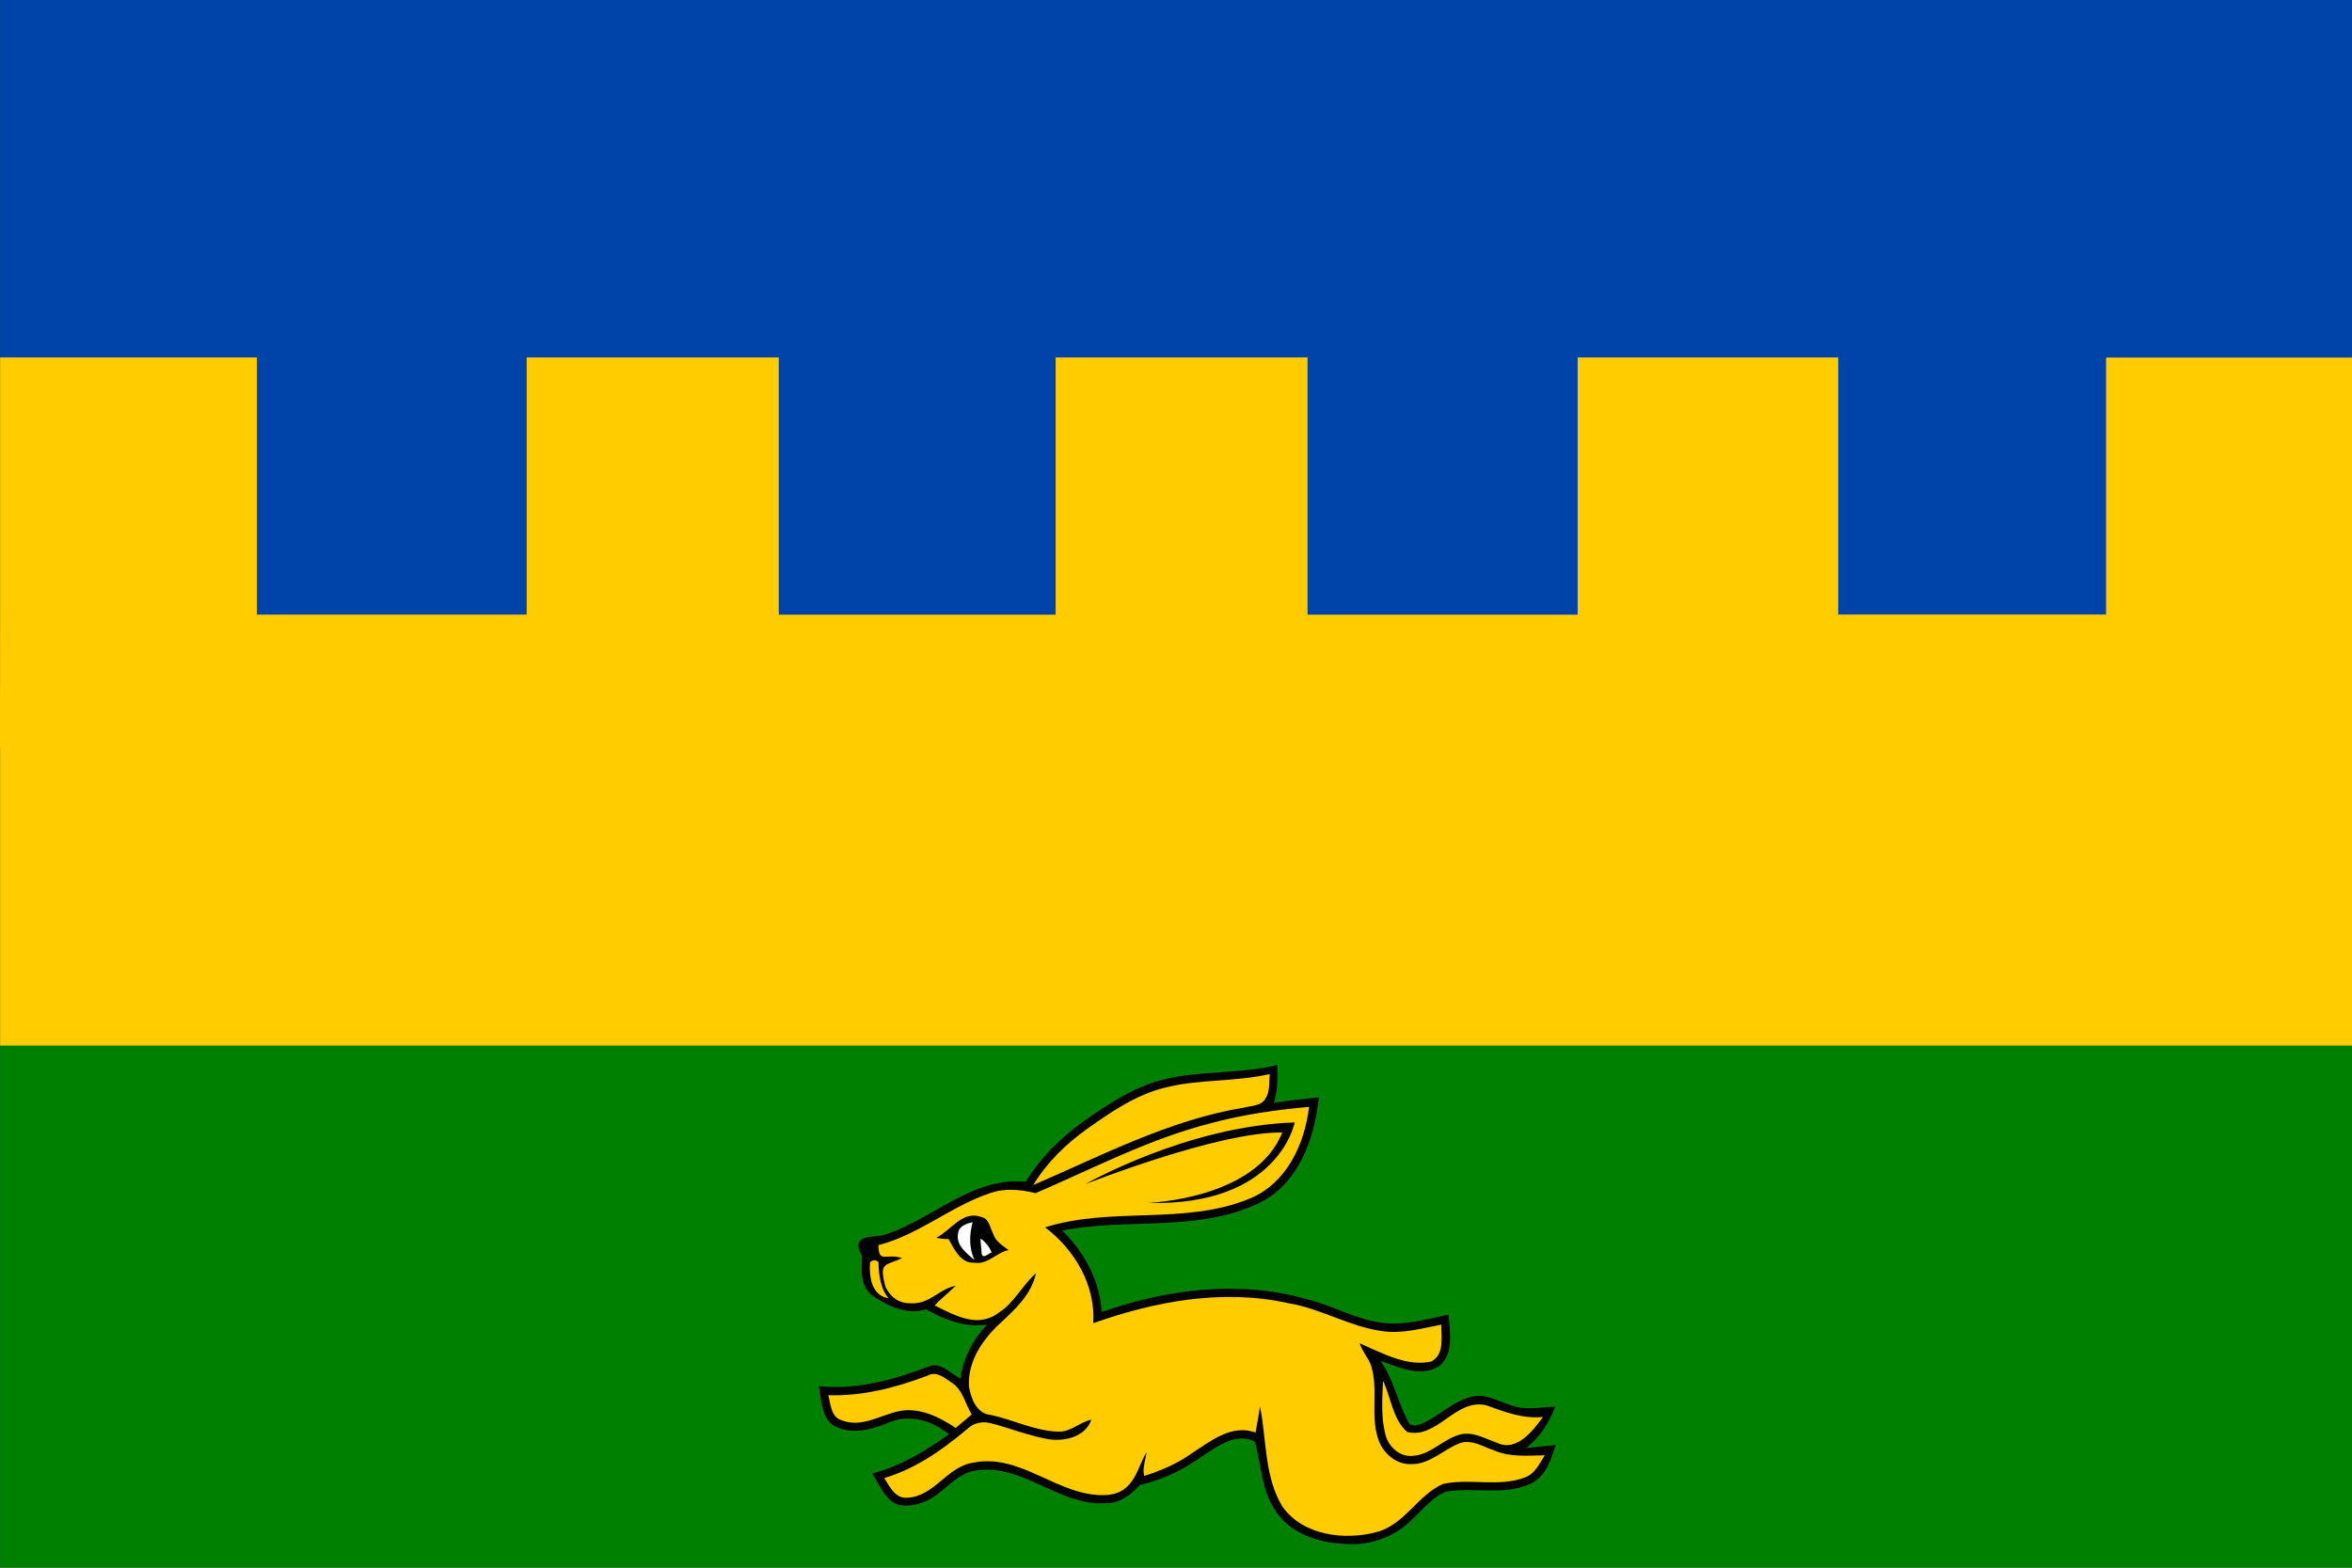
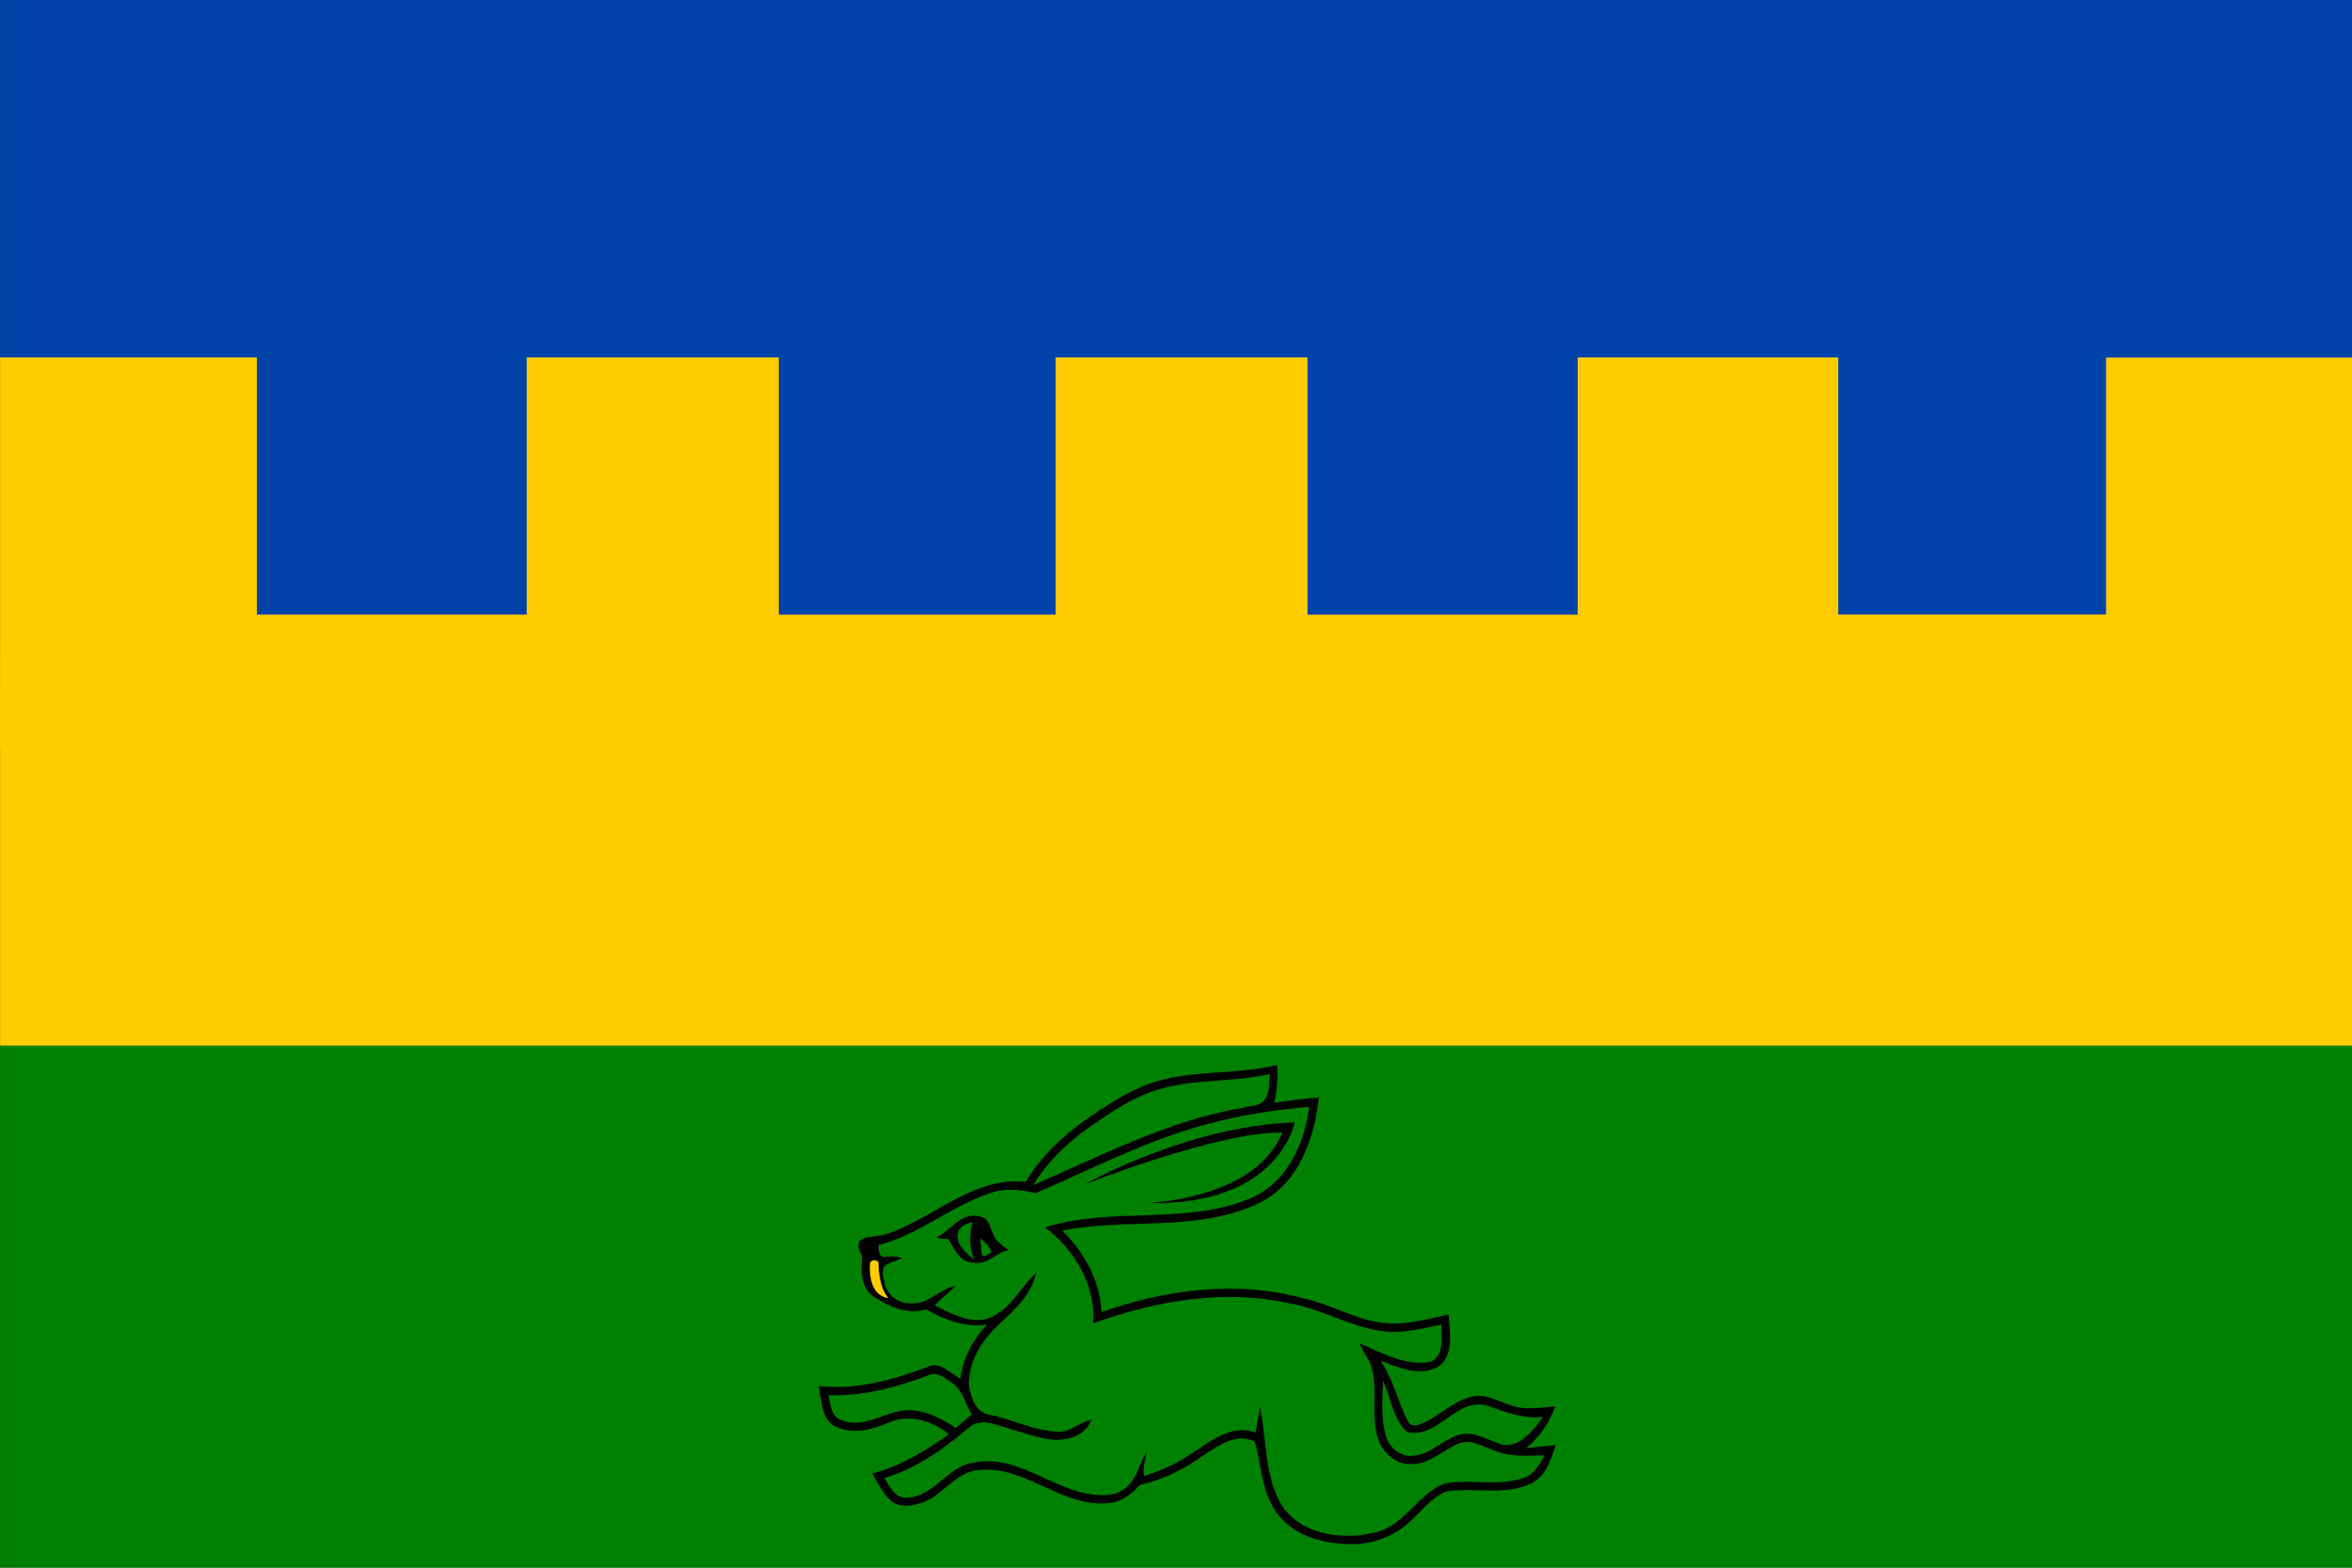
<svg xmlns="http://www.w3.org/2000/svg" version="1.1" id="svg2" viewBox="0 0 552.115 368.065" height="368.065" width="552.115">
  <rect x="0" y="0" width="552.115" height="368.065" fill="#333333" stroke="none" />
  <defs id="defs4" />
  <g transform="translate(-460.055,560.92)" id="layer1">
    <g transform="matrix(0.916,0,0,0.916,460.077,-559.086)" id="g8231">
      <path style="fill:#008000;fill-opacity:1" d="m 0,265.458 603,0 L 603,400 0,400 Z" id="path8213" />
      <path style="fill:#ffcc00;fill-opacity:1" d="m 0,175 603,0 0,91 -603,0 z" id="path8215" />
    </g>
    <path style="fill:#0044aa;fill-opacity:1" d="m 460.076,-560.92 552.093,0 0,84.24 -552.093,0 z" id="path8213-5" />
    <path id="path8683" d="m 499.795,-500.372 5.179,102.938 471.315,-1.942 -15.538,-128.187 z" style="fill:#0044aa;fill-opacity:1;fill-rule:evenodd;stroke:none;stroke-width:1px;stroke-linecap:butt;stroke-linejoin:miter;stroke-opacity:1" />
    <path id="path8681" d="m 460.076,-416.607 0,-60.386 60.279,0 0,60.379 63.337,0 0,-60.381 59.177,0 0,60.385 64.987,0 0,-60.388 59.13,0 0,60.388 63.416,0 0,-60.388 61.166,0 0,60.358 62.873,0 0,-60.335 57.727,0 0,110.144 -552.114,-18.47 z" style="fill:#ffcc00;fill-opacity:1;fill-rule:evenodd;stroke:none;stroke-width:1px;stroke-linecap:butt;stroke-linejoin:miter;stroke-opacity:1" />
-     <path id="path8570-8" d="m 653.57,-233.721 2.14,6.499 c 0,0 1.902,3.17 15.694,-1.347 0,0 11.255,0 12.365,4.28 0,0 -14.901,10.938 -17.675,10.145 0,0 3.408,8.877 12.127,4.28 0,0 10.621,-11.176 22.352,-4.993 0,0 18.399,10.65 25.125,2.915 0,0 14.902,-6.403 16.011,-7.513 1.11,-1.11 11.334,-7.213 13.95,-3.487 0,0 0.555,21.717 17.834,23.461 0,0 11.165,1.999 18.9,-7.193 0,0 6.277,-7.286 15.132,-5.156 0,0 15.357,1.121 16.029,-8.407 l -7.958,0 c 0,0 9.64,-7.734 8.183,-9.192 0,0 -10.021,0.066 -12.557,-1.519 -2.536,-1.585 -9.036,-1.11 -13.237,3.487 -4.201,4.597 -9.036,0.634 -9.115,0 -0.079,-0.634 -6.737,-15.614 -6.737,-15.614 l 10.462,3.17 c 0,0 6.658,0.238 6.737,-5.39 0.079,-5.628 -0.951,-5.865 -0.951,-5.865 0,0 -9.194,5.548 -27.583,-2.378 -18.389,-7.926 -46.288,-1.902 -53.263,1.744 0,0 -2.061,-15.931 -10.145,-20.766 0,0 23.937,-3.329 29.644,-2.536 5.707,0.793 18.706,-4.28 18.706,-4.28 0,0 10.779,-9.036 10.779,-13.316 0,-4.28 2.14,-9.353 2.14,-9.353 l -11.176,1.189 1.546,-8.877 c 0,0 -27.389,1.504 -36.244,7.669 -8.855,6.165 -20.177,14.684 -21.41,19.952 0,0 -6.277,-2.466 -20.513,5.941 -14.236,8.407 -16.814,6.95 -16.814,6.95 l -0.785,6.277 2.186,5.997 c 0,0 7.79,3.307 12.947,2.97 0,0 9.192,4.764 14.964,3.139 0,0 -7.925,12.044 -7.291,14.976 0,0 -5.628,-5.469 -11.334,-1.506 0,0 -18.864,4.042 -21.163,3.408" style="fill:#ffcc00;fill-opacity:1;fill-rule:evenodd;stroke:none;stroke-width:1px;stroke-linecap:butt;stroke-linejoin:miter;stroke-opacity:1" />
    <path style="opacity:1;fill:#000000;fill-opacity:1" d="m 733.007,-307.419 c 8.795,-2.232 17.932,-1.253 26.873,-3.468 0.135,2.99 0.062,6.002 -0.779,8.899 3.489,-0.561 7.009,-0.935 10.529,-1.277 -0.966,9.688 -4.725,20.279 -14.049,24.827 -14.412,6.895 -30.912,3.406 -46.176,6.427 5.171,5.109 8.868,11.775 9.241,19.147 15.274,-5.389 32.148,-7.528 47.951,-3.084 6.033,1.423 11.495,4.735 17.694,5.576 5.348,0.758 10.612,-0.841 15.814,-1.9 0.249,3.998 1.308,9.013 -2.098,12.014 -4.268,2.845 -9.594,0.415 -13.883,-1.142 3.032,4.299 4.018,9.563 6.407,14.174 0.602,1.412 2.243,1.018 3.344,0.54 4.205,-1.848 7.518,-5.597 12.18,-6.407 2.918,-0.53 5.576,1.121 8.265,1.962 3.437,1.464 7.227,0.685 10.82,0.426 -1.381,3.811 -3.655,7.227 -6.822,9.781 2.305,-0.26 4.621,-0.509 6.936,-0.727 -1.142,3.427 -2.315,7.393 -5.867,9.075 -6.251,2.928 -13.353,0.737 -19.916,1.879 -3.281,1.298 -5.431,4.268 -7.975,6.573 -4.081,4.112 -9.999,6.189 -15.752,5.69 -6.178,-0.218 -12.844,-2.409 -16.333,-7.829 -3.271,-4.797 -3.292,-10.768 -4.776,-16.167 -4.382,-2.284 -8.712,1.049 -12.284,3.343 -4.434,3.209 -9.397,5.638 -14.755,6.843 -2.035,2.253 -4.6,4.257 -7.798,4.257 -10.84,0.831 -19.303,-9.075 -30.154,-7.757 -5.69,0.509 -8.504,6.521 -13.841,7.85 -2.17,0.633 -4.797,0.883 -6.645,-0.675 -1.9,-1.786 -3.032,-4.195 -4.372,-6.396 6.635,-1.672 12.481,-5.296 18.016,-9.2 -3.769,-3.125 -9.127,-4.818 -13.831,-2.866 -3.935,1.651 -8.483,3.011 -12.606,1.153 -3.613,-1.703 -3.406,-6.282 -4.112,-9.615 8.805,0.986 17.486,-1.454 25.637,-4.538 2.845,-1.339 5.254,1.578 7.601,2.793 0.633,-4.808 2.949,-9.158 6.23,-12.699 -5.109,0.81 -9.947,-1.132 -14.298,-3.572 -4.59,1.454 -9.169,-0.862 -12.876,-3.395 -3.603,-3.333 -1.641,-8.712 -2.108,-12.979 13.914,-1.495 23.893,-15.004 38.398,-13.582 3.593,-5.929 8.681,-10.789 14.34,-14.734 5.503,-3.8 11.245,-7.601 17.829,-9.221 m 0.467,1.879 c -6.749,1.661 -12.564,5.669 -18.161,9.615 -5.026,3.572 -9.511,7.944 -12.709,13.239 16.115,-6.947 31.94,-15.285 49.447,-18.182 1.744,-0.478 4.07,-0.322 5.078,-2.16 1.111,-1.682 0.768,-3.811 0.997,-5.701 -8.988,1.927 -16.593,1.121 -24.651,3.188 m 10.643,8.38 c -14.319,3.665 -27.465,10.57 -40.974,16.385 -3.551,-0.883 -7.352,-1.246 -10.851,0.051 -9.127,3.084 -16.614,9.75 -26.042,12.138 0.115,4.513 1.793,1.793 5.555,3.053 -3.965,1.869 -5.499,0.809 -3.877,6.789 1.375,2.743 3.462,3.917 6.234,3.834 4.262,0.089 6.475,-3.483 10.249,-4.112 -3.494,3.276 -3.551,3.032 -4.932,4.61 5.036,2.523 10.423,5.452 15.262,1.506 3.24,-1.973 5.531,-6.551 8.493,-9.05 -1.168,5.187 -4.95,8.468 -8.501,11.822 -4.112,3.79 -7.601,9.003 -7.206,14.828 0.488,2.824 1.827,6.365 5.161,6.604 5.285,1.153 10.269,3.738 15.741,3.915 2.918,0.156 5.057,-2.253 7.819,-2.793 -1.547,4.288 -6.78,5.265 -10.757,4.455 -5.399,-1.09 -10.498,-3.312 -15.918,-4.372 -6.521,5.649 -13.561,11.142 -21.951,13.613 1.288,1.983 2.554,4.859 5.41,4.61 6.407,-0.291 9.376,-7.414 15.586,-8.245 11.277,-2.253 20.051,8.234 31.161,7.611 6.834,-0.389 7.3,-7.015 9.439,-10.01 -0.883,4.153 -0.8,4.143 -0.582,5.545 3.904,-1.256 7.715,-2.866 11.079,-5.254 4.444,-2.887 9.397,-6.988 15.067,-4.963 0.471,-2.696 0.664,-3.457 1.049,-6.147 1.537,7.673 1.007,16.738 5.316,23.612 4.839,6.77 14.61,7.933 22.127,5.898 6.552,-1.755 9.574,-8.712 15.565,-11.297 6.292,-1.371 13.052,0.841 19.199,-1.526 2.347,-0.831 3.406,-3.24 4.641,-5.181 -3.967,0.041 -8.141,0.498 -11.868,-1.142 -2.544,-0.82 -5.119,-2.606 -7.881,-1.776 -3.956,1.412 -7.082,5.015 -11.515,4.984 -3.572,0.208 -6.749,-2.565 -7.829,-5.836 -1.911,-5.607 0.104,-11.723 -1.703,-17.341 -0.644,-1.838 -1.654,-2.565 -2.685,-5.202 5.088,2.181 11.044,5.586 16.807,4.299 3.198,-1.599 2.347,-5.763 2.388,-8.67 -4.61,0.903 -9.293,2.232 -14.028,1.506 -7.601,-1.069 -14.298,-5.306 -21.868,-6.531 -15.337,-3.427 -31.213,-0.478 -45.802,4.683 0.53,-8.951 -4.33,-17.216 -11.318,-22.491 15.596,-4.953 32.822,-0.436 48.086,-6.78 8.598,-3.541 12.855,-12.761 13.883,-21.515 -7.829,0.696 -15.638,1.827 -23.228,3.883 m -66.289,59.207 c -7.455,2.835 -15.316,4.87 -23.353,4.61 0.592,2.077 0.602,5.098 3.105,5.867 4.673,1.879 9.065,-1.184 13.519,-2.129 4.797,-0.934 9.428,1.339 13.291,3.956 1.256,-1.059 2.513,-2.108 3.769,-3.167 -1.557,-2.513 -2.098,-5.856 -4.756,-7.518 -1.63,-1.059 -3.541,-2.783 -5.576,-1.62 m 106.878,1.236 c -0.166,4.216 -0.519,8.546 0.581,12.678 0.696,2.731 3.26,5.192 6.22,4.943 4.371,-0.145 7.32,-4.05 11.422,-5.046 3.022,-0.685 5.773,1.018 8.525,1.973 4.6,2.201 8.411,-2.762 10.799,-6.064 -4.662,0.498 -8.982,-1.173 -13.249,-2.72 -7.237,-1.796 -11.526,7.975 -18.607,6.251 -3.478,-3.022 -3.759,-8.058 -5.69,-12.014 z" id="path8159-8-4" />
    <path id="path8524-5-7" d="m 714.827,-282.89 c 0,0 23.69,-13.636 49.149,-14.499 0,0 -3.711,19.763 -34.521,18.9 0,0 25.37,-0.784 31.595,-16.529 -15.012,-0.244 -46.223,12.127 -46.223,12.127 z" style="fill:#000000;fill-opacity:1;fill-rule:evenodd;stroke:none;stroke-width:1px;stroke-linecap:butt;stroke-linejoin:miter;stroke-opacity:1" />
-     <path id="path8572-8" d="m 691.18,-265.425 2.893,-1.863 -5.786,-7.569 c 0,0 -5.984,1.546 -3.606,6.816 2.378,5.271 6.499,2.616 6.499,2.616 z" style="fill:#ffffff;fill-opacity:1;fill-rule:evenodd;stroke:none;stroke-width:1px;stroke-linecap:butt;stroke-linejoin:miter;stroke-opacity:1" />
    <path style="opacity:1;fill:#000000;fill-opacity:1" d="m 679.843,-270.304 c 3.455,-1.748 6.113,-6.458 10.52,-4.899 1.912,0.361 2.076,2.577 2.856,4.013 0.542,1.772 2.199,2.732 3.594,3.775 -2.864,0.566 -4.899,3.463 -7.992,2.971 -3.233,0.246 -4.786,-3.212 -6.116,-5.575 -1.419,0.024 -1.901,-0.111 -2.861,-0.284 m 5.129,-1.075 c -0.624,2.798 1.978,4.677 3.816,6.286 -1.272,-2.864 -1.214,-5.883 -0.418,-8.87 -1.395,0.32 -3.241,0.878 -3.397,2.585 m 5.257,1.255 c -0.017,1.124 0.211,2.183 0.237,3.316 0.111,1.842 1.809,-5e-4 2.384,-0.033 -0.509,-1.264 -1.447,-2.511 -2.62,-3.282 z" id="path8400-9-4-5" />
    <path id="path8564-9" d="m 666.264,-264.638 c 0.079,6.579 2.378,8.481 2.378,8.481 0,0 -4.914,0 -4.359,-8.322 0,0 0.793,-1.11 1.982,-0.159 z" style="fill:#ffcc00;fill-opacity:1;fill-rule:evenodd;stroke:none;stroke-width:1px;stroke-linecap:butt;stroke-linejoin:miter;stroke-opacity:1" />
    <path id="path8566-6" d="m 663.15,-265.185 c 0,0 -4.428,-4.82 1.401,-5.38 5.829,-0.56 3.811,-0.617 3.811,-0.617 l 0.112,0.56 -5.212,1.065 0,2.802 z" style="fill:#000000;fill-opacity:1;fill-rule:evenodd;stroke:none;stroke-width:1px;stroke-linecap:butt;stroke-linejoin:miter;stroke-opacity:1" />
-     <path id="path8574-5" d="m 687.742,-225.943 c 0,0 1.813,-1.536 4.825,-0.862 3.012,0.674 -2.14,-1.427 -2.14,-1.427 l -3.309,2.021 z" style="fill:#000000;fill-opacity:1;fill-rule:evenodd;stroke:none;stroke-width:1px;stroke-linecap:butt;stroke-linejoin:miter;stroke-opacity:1" />
+     <path id="path8574-5" d="m 687.742,-225.943 c 0,0 1.813,-1.536 4.825,-0.862 3.012,0.674 -2.14,-1.427 -2.14,-1.427 z" style="fill:#000000;fill-opacity:1;fill-rule:evenodd;stroke:none;stroke-width:1px;stroke-linecap:butt;stroke-linejoin:miter;stroke-opacity:1" />
  </g>
</svg>